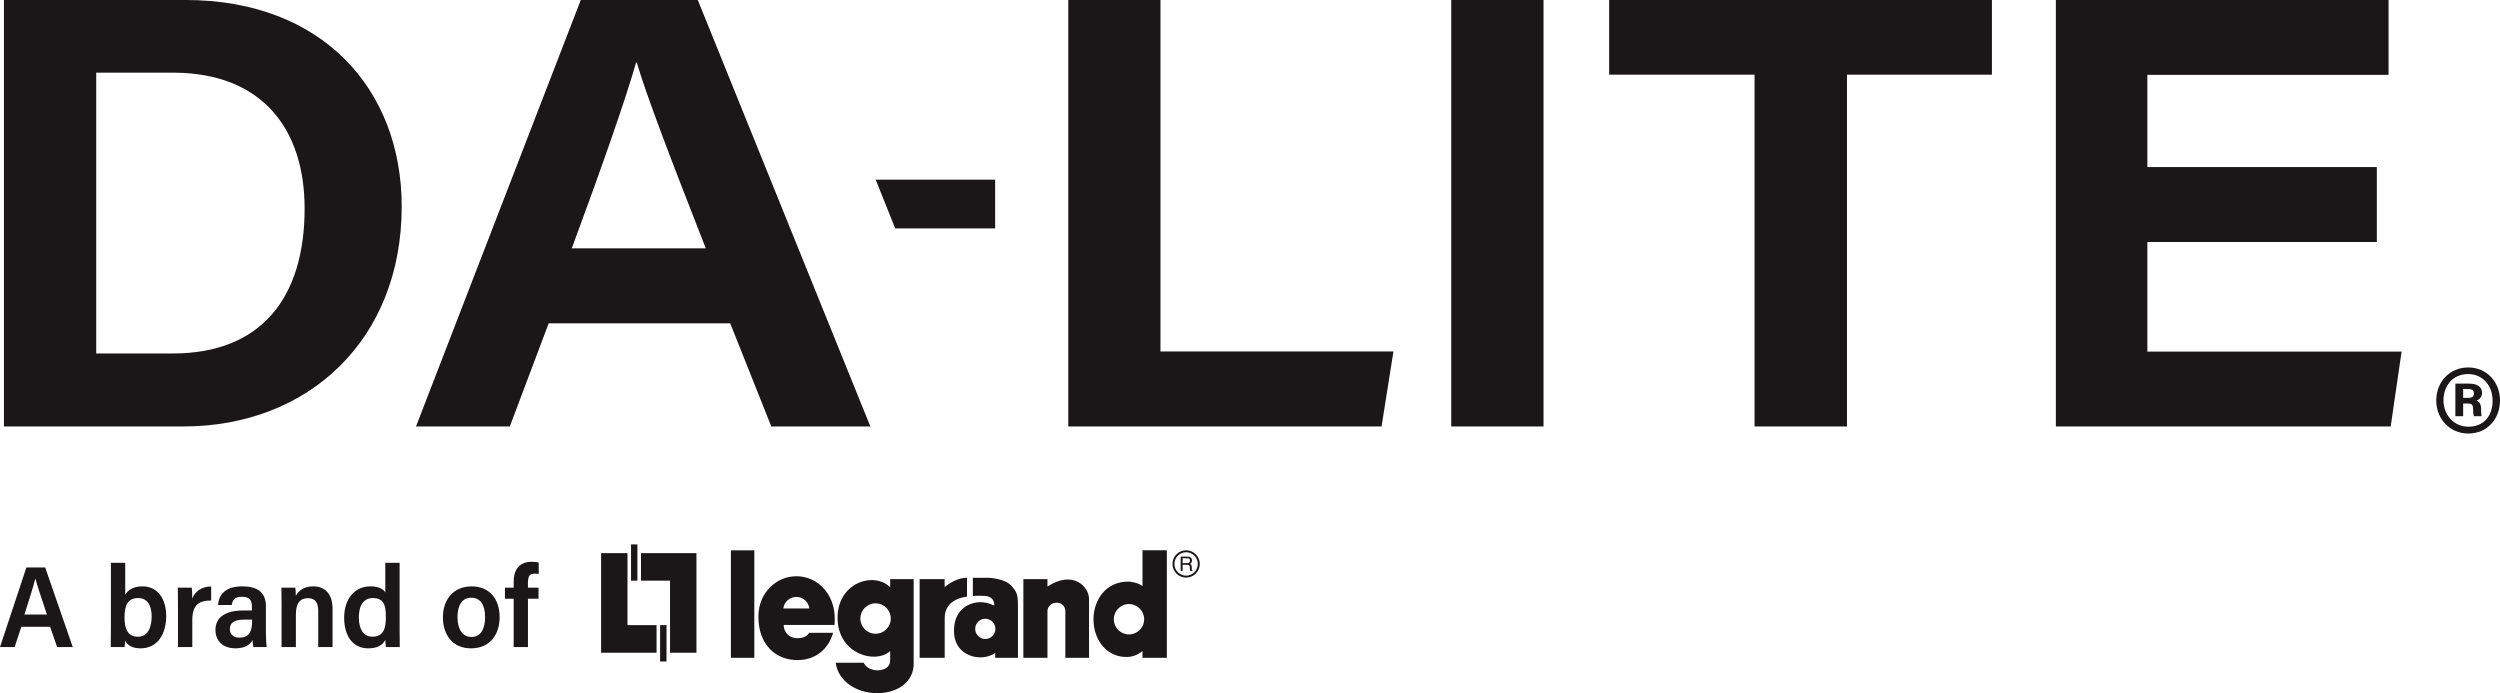
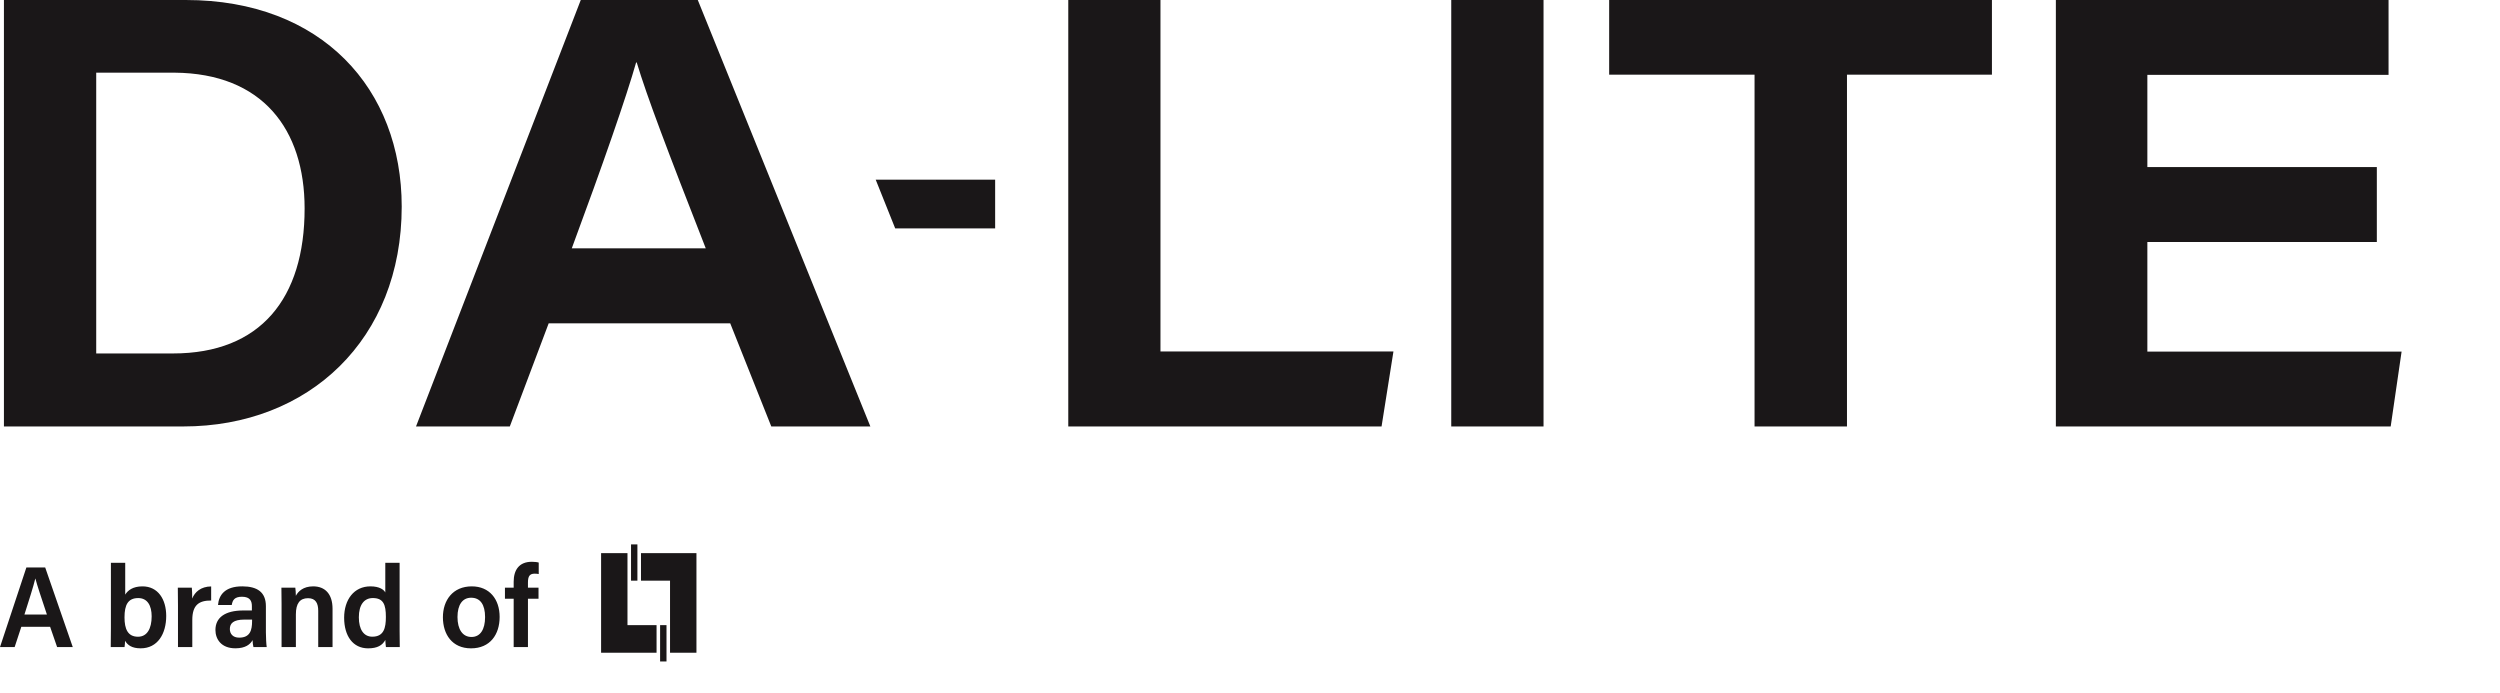
<svg xmlns="http://www.w3.org/2000/svg" enable-background="new 0 0 564.553 156.534" height="156.534" viewBox="0 0 564.553 156.534" width="564.553">
  <g fill="#1a1718">
-     <path d="m267.846 124.268c-1.697 0-3.079 1.381-3.079 3.08 0 1.706 1.382 3.088 3.079 3.088 1.704 0 3.087-1.382 3.087-3.088 0-1.7-1.383-3.08-3.087-3.08zm0 5.725c-1.454 0-2.636-1.183-2.636-2.646 0-1.456 1.182-2.638 2.636-2.638 1.457 0 2.643 1.182 2.643 2.638 0 1.464-1.186 2.646-2.643 2.646zm-.787-1.065h-.443v-3.234h1.489c.535 0 1.067.183 1.067.864 0 .476-.242.656-.451.779.185.075.367.155.39.605l.026.59c.001.18.024.248.16.323v.072h-.535c-.066-.195-.085-.692-.085-.812 0-.267-.045-.576-.572-.576h-1.046zm0-1.766h1.007c.315 0 .655-.082.655-.559 0-.496-.368-.539-.582-.539h-1.08z" />
-     <path d="m165.051 124.273h5.287v24.268h-5.287zm42.62 6.511v17.757h5.662v-9.06c.041-4.438 5.038-4.728 5.038-4.728v-4.279c-2.771 0-5.055 2.13-5.055 2.13v-1.82zm23.425-.006v17.763h5.442v-10.474c0-2.529 4.04-2.7 4.04 0v10.474h5.348v-13.296c0-2.671-3.504-6.616-9.388-2.795v-1.672zm-8.596 13.518c1.261 0 2.285-1.023 2.285-2.288 0-1.26-1.024-2.28-2.285-2.28-1.257 0-2.282 1.021-2.282 2.28 0 1.264 1.025 2.288 2.282 2.288zm-2.811-13.819h3.638s3.541.136 5.045 1.792c1.065 1.185 1.501 1.815 1.501 4.179v12.094h-5.137v-1.116s-1.236 1.027-3.37 1.027c-2.213 0-5.939-1.34-5.939-6.007 0-5.27 4.001-6.499 5.999-6.464 1.821.032 3.076.789 3.076.789s.318-2.118-2.286-2.211c-2.041-.078-2.527.051-2.527.051zm38.312 1.848v-8.058h5.5v24.273h-5.5v-1.505c-.944.741-1.889 1.181-3.02 1.301-4.844.382-8.085-3.648-8.046-8.575-.004-3.759 2.409-8.56 8.087-8.42 0 .001 1.847.157 2.979.984zm.371 7.513c0-1.888-1.532-3.429-3.422-3.429-1.897 0-3.428 1.541-3.428 3.429 0 1.893 1.531 3.426 3.428 3.426 1.89 0 3.422-1.534 3.422-3.426zm-57.353 9.277v-2.086c-3.357 3.014-11.603.672-11.871-7.112-.298-8.32 8.221-10.991 11.871-7.296v-1.848h5.304v19.603c-.73 8.503-16.294 8.142-17.615-.722h6.347s.531 1.613 3.044 1.725c0 0 2.909.09 2.92-2.264zm.138-9.436c0-1.893-1.539-3.434-3.438-3.434-1.893 0-3.429 1.541-3.429 3.434s1.536 3.434 3.429 3.434c1.899-.001 3.438-1.542 3.438-3.434zm-12.708 1.44-11.474.006c0 1.496 1.059 2.994 3.079 2.994 1.598 0 2.378-.659 2.654-1.222h5.425c-.998 3.531-3.755 6.038-7.739 6.158-5.193.16-9.129-3.481-9.133-9.781-.001-5.607 4.232-9.15 8.563-9.15 5.051 0 9.275 4.458 8.625 10.995zm-5.689-3.711c-.166-1.468-1.413-2.61-2.931-2.61-1.517 0-2.768 1.143-2.938 2.61z" />
    <path d="m157.273 124.903v22.491h-5.966v-16.268h-6.558v-6.224h12.524zm-14.773 6.224h1.44v-8.192h-1.44zm5.765 16.269v-6.225h-6.567v-16.258h-5.958v22.482h12.525zm.8 1.981h1.446v-8.205h-1.446z" />
    <path d="m10.591 138.768c-1.342-4.022-2.187-6.535-2.594-8.102h-.029c-.448 1.833-1.355 4.683-2.448 8.102zm-5.78 2.784-1.504 4.57h-3.307c.216-.646 5.717-17.25 5.96-17.981h4.244l6.229 17.981h-3.534l-1.58-4.57zm29.437-2.37c0-2.414-.948-4.125-3.028-4.125-2.309 0-3.104 1.524-3.104 4.351 0 2.616.728 4.38 3.055 4.38 2.036-.001 3.077-1.818 3.077-4.606zm-9.202-12.092h3.231v7.188c.57-.935 1.701-1.864 3.901-1.864 3.502 0 5.357 2.923 5.357 6.68 0 4.044-1.942 7.311-5.758 7.311-2.015 0-2.957-.731-3.537-1.701-.005.495-.056 1.021-.116 1.42h-3.116c.027-1.223.038-2.797.038-4.254zm15.145 9.619c0-1.771-.007-3.064-.036-4.003h3.163c.053.432.088 1.522.088 2.465.576-1.483 1.971-2.72 4.278-2.742v3.18c-2.764-.013-4.26 1.021-4.26 4.389v6.125h-3.233zm16.735 3.208h-1.735c-2.484 0-3.287.852-3.287 2.131 0 1.07.669 1.946 2.105 1.946 2.475 0 2.917-1.685 2.917-3.74zm3.12 2.89c0 1.122.089 2.758.185 3.315h-2.998c-.102-.333-.182-1.06-.199-1.568-.507.944-1.598 1.85-3.867 1.85-3.25 0-4.516-2.107-4.516-4.141 0-2.742 2.08-4.407 6.327-4.407h1.904v-.978c0-1.072-.351-2.12-2.236-2.12-1.731 0-2.13.809-2.308 1.858h-3.103c.18-2.197 1.518-4.215 5.505-4.203 3.326.012 5.306 1.282 5.306 4.471zm3.538-6.397c0-1.801-.01-2.867-.036-3.704h3.141c.06.312.116 1.354.12 1.85.508-.996 1.662-2.143 3.914-2.143 2.673 0 4.373 1.715 4.373 5.069v8.64h-3.234v-8.182c0-1.654-.537-2.855-2.3-2.855-1.849 0-2.746 1.186-2.746 3.659v7.378h-3.232zm17.452 2.985c0 2.775 1.109 4.384 3.037 4.384 2.625 0 3.067-2.009 3.067-4.457 0-2.747-.536-4.268-2.947-4.268-1.996 0-3.157 1.562-3.157 4.341zm9.205-12.305v15.335c0 1.333.008 2.63.037 3.697h-3.127c-.06-.376-.124-1.173-.135-1.61-.652 1.207-1.793 1.899-3.89 1.899-3.421 0-5.411-2.781-5.411-6.915 0-4.074 2.221-7.083 5.934-7.083 2.054 0 3.044.754 3.36 1.38v-6.703zm13.07 12.246c0 2.785 1.156 4.506 3.156 4.506 1.998 0 3.075-1.693 3.075-4.488 0-2.815-1.082-4.374-3.142-4.374-1.956-.001-3.089 1.578-3.089 4.356zm9.518-.018c0 3.965-2.149 7.091-6.464 7.091-4.254 0-6.347-3.157-6.347-7.023 0-3.811 2.224-6.973 6.518-6.973 3.996 0 6.293 2.899 6.293 6.905zm3.169 6.804v-10.917h-1.971v-2.499h1.971v-1.329c0-2.63 1.198-4.515 4.093-4.515.556 0 1.24.068 1.564.177v2.592c-.248-.052-.597-.086-.926-.086-1.113 0-1.506.59-1.506 1.987v1.174h2.386v2.499h-2.386v10.917z" />
-     <path d="m564.553 90.418c0 4.182-2.859 7.48-7.174 7.48-4.095 0-7.22-3.213-7.22-7.48 0-4.139 2.994-7.439 7.22-7.439 4.314 0 7.174 3.432 7.174 7.439zm-12.764 0c0 3.301 2.377 5.94 5.59 5.94 3.61 0 5.502-2.509 5.502-5.897 0-3.345-2.201-5.986-5.502-5.986-3.698 0-5.59 2.86-5.59 5.943zm2.684 3.565v-7.353h3.125c1.586 0 2.906.573 2.906 2.113 0 .926-.704 1.542-1.232 1.717.572.221 1.013.749 1.013 1.938 0 .396 0 1.056.087 1.585h-1.716c-.131-.396-.177-1.188-.177-1.542 0-.924-.22-1.319-1.188-1.319h-1.057v2.861zm1.761-4.139h1.232c.705 0 1.188-.219 1.188-1.012 0-.616-.309-.967-1.188-.967h-1.232z" />
    <path d="m.887 0h41.06c30.779 0 48.768 20.112 48.768 46.655 0 29.956-20.955 49.648-49.334 49.648h-40.494zm20.84 79.818h17.332c19.787 0 29.729-12.446 29.729-32.739 0-17.881-9.522-30.528-29.402-30.669h-17.659zm102.178-6.806-8.779 23.291h-21.182l37.207-96.303h26.424l38.97 96.303h-22.371l-9.274-23.291zm35.469-16.933c-8.752-22.359-13.301-34.37-15.588-41.973h-.137c-2.205 7.764-7.449 22.861-14.529 41.973zm81.863 40.224h70.748l2.683-16.933h-52.61v-79.37h-20.82v96.303zm86.486 0h20.84v-96.303h-20.84zm68.492 0h20.872v-79.443h32.734v-16.86h-86.438v16.86h32.832zm140.525-58.569h-51.821v-20.825h54.467v-16.909h-75.129v96.303h75.61l2.464-16.909h-57.412v-24.751h51.821zm-334.582 13.848h22.567v-11.009h-26.973z" />
  </g>
</svg>